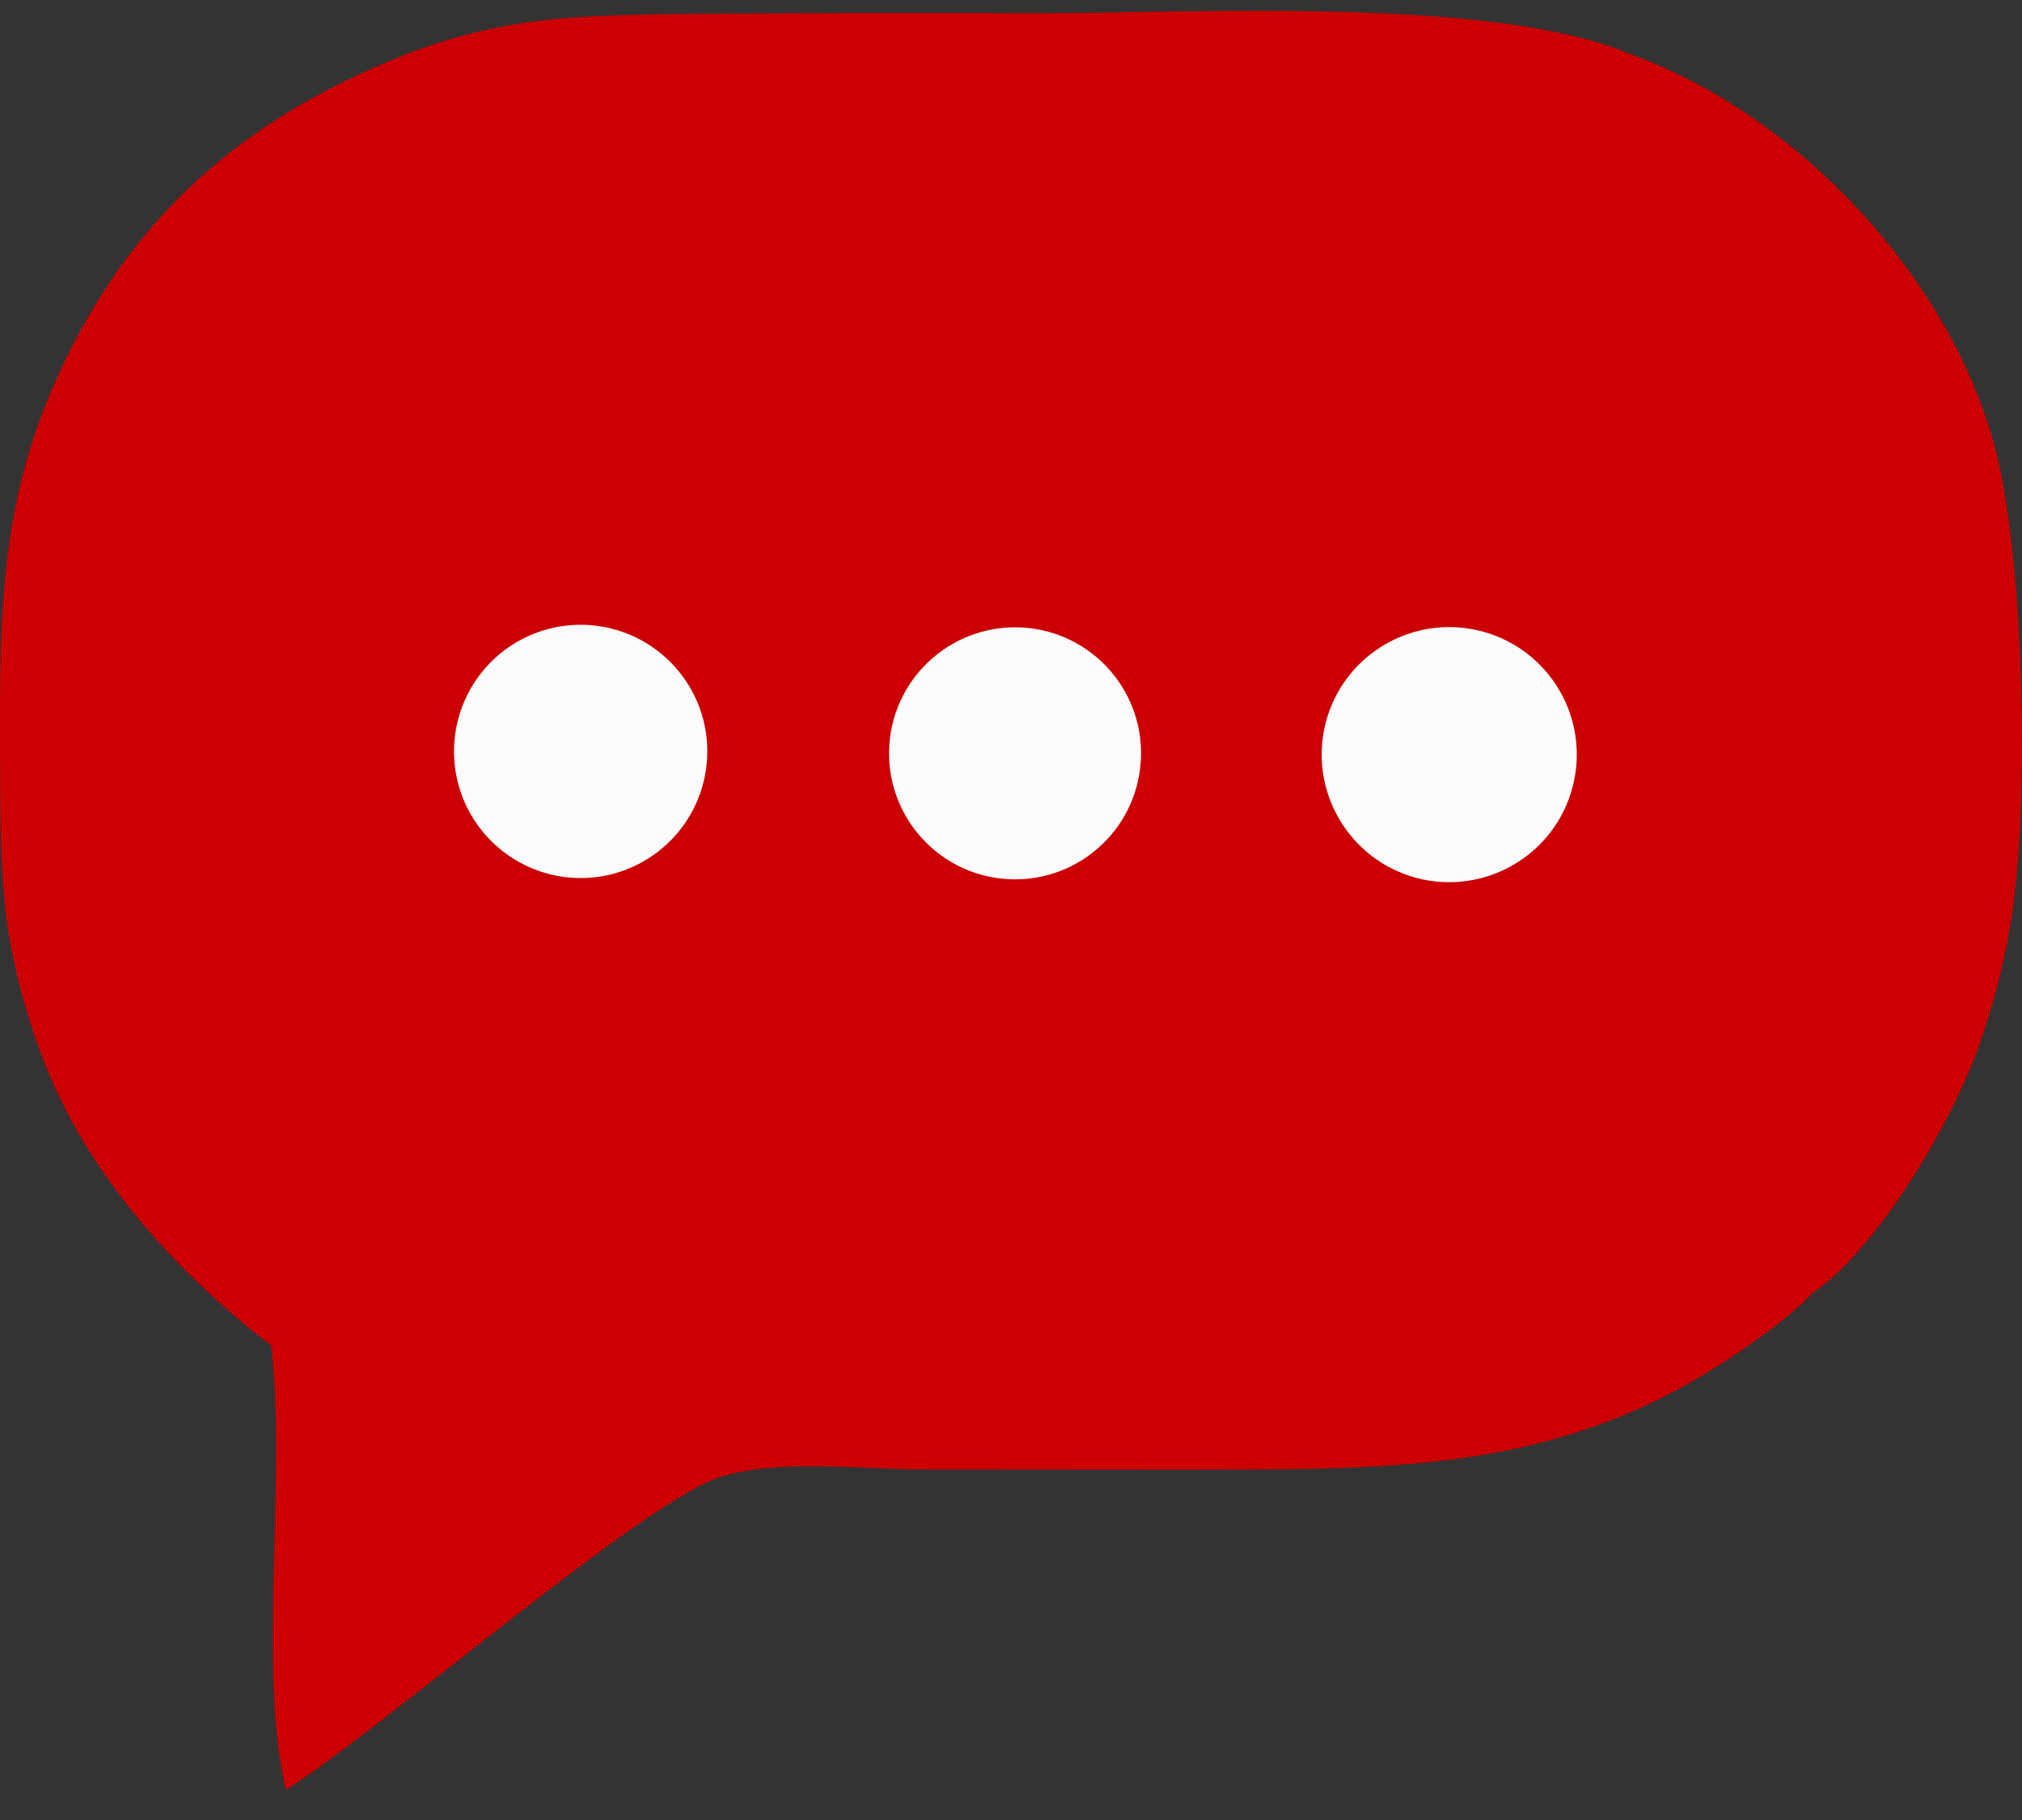
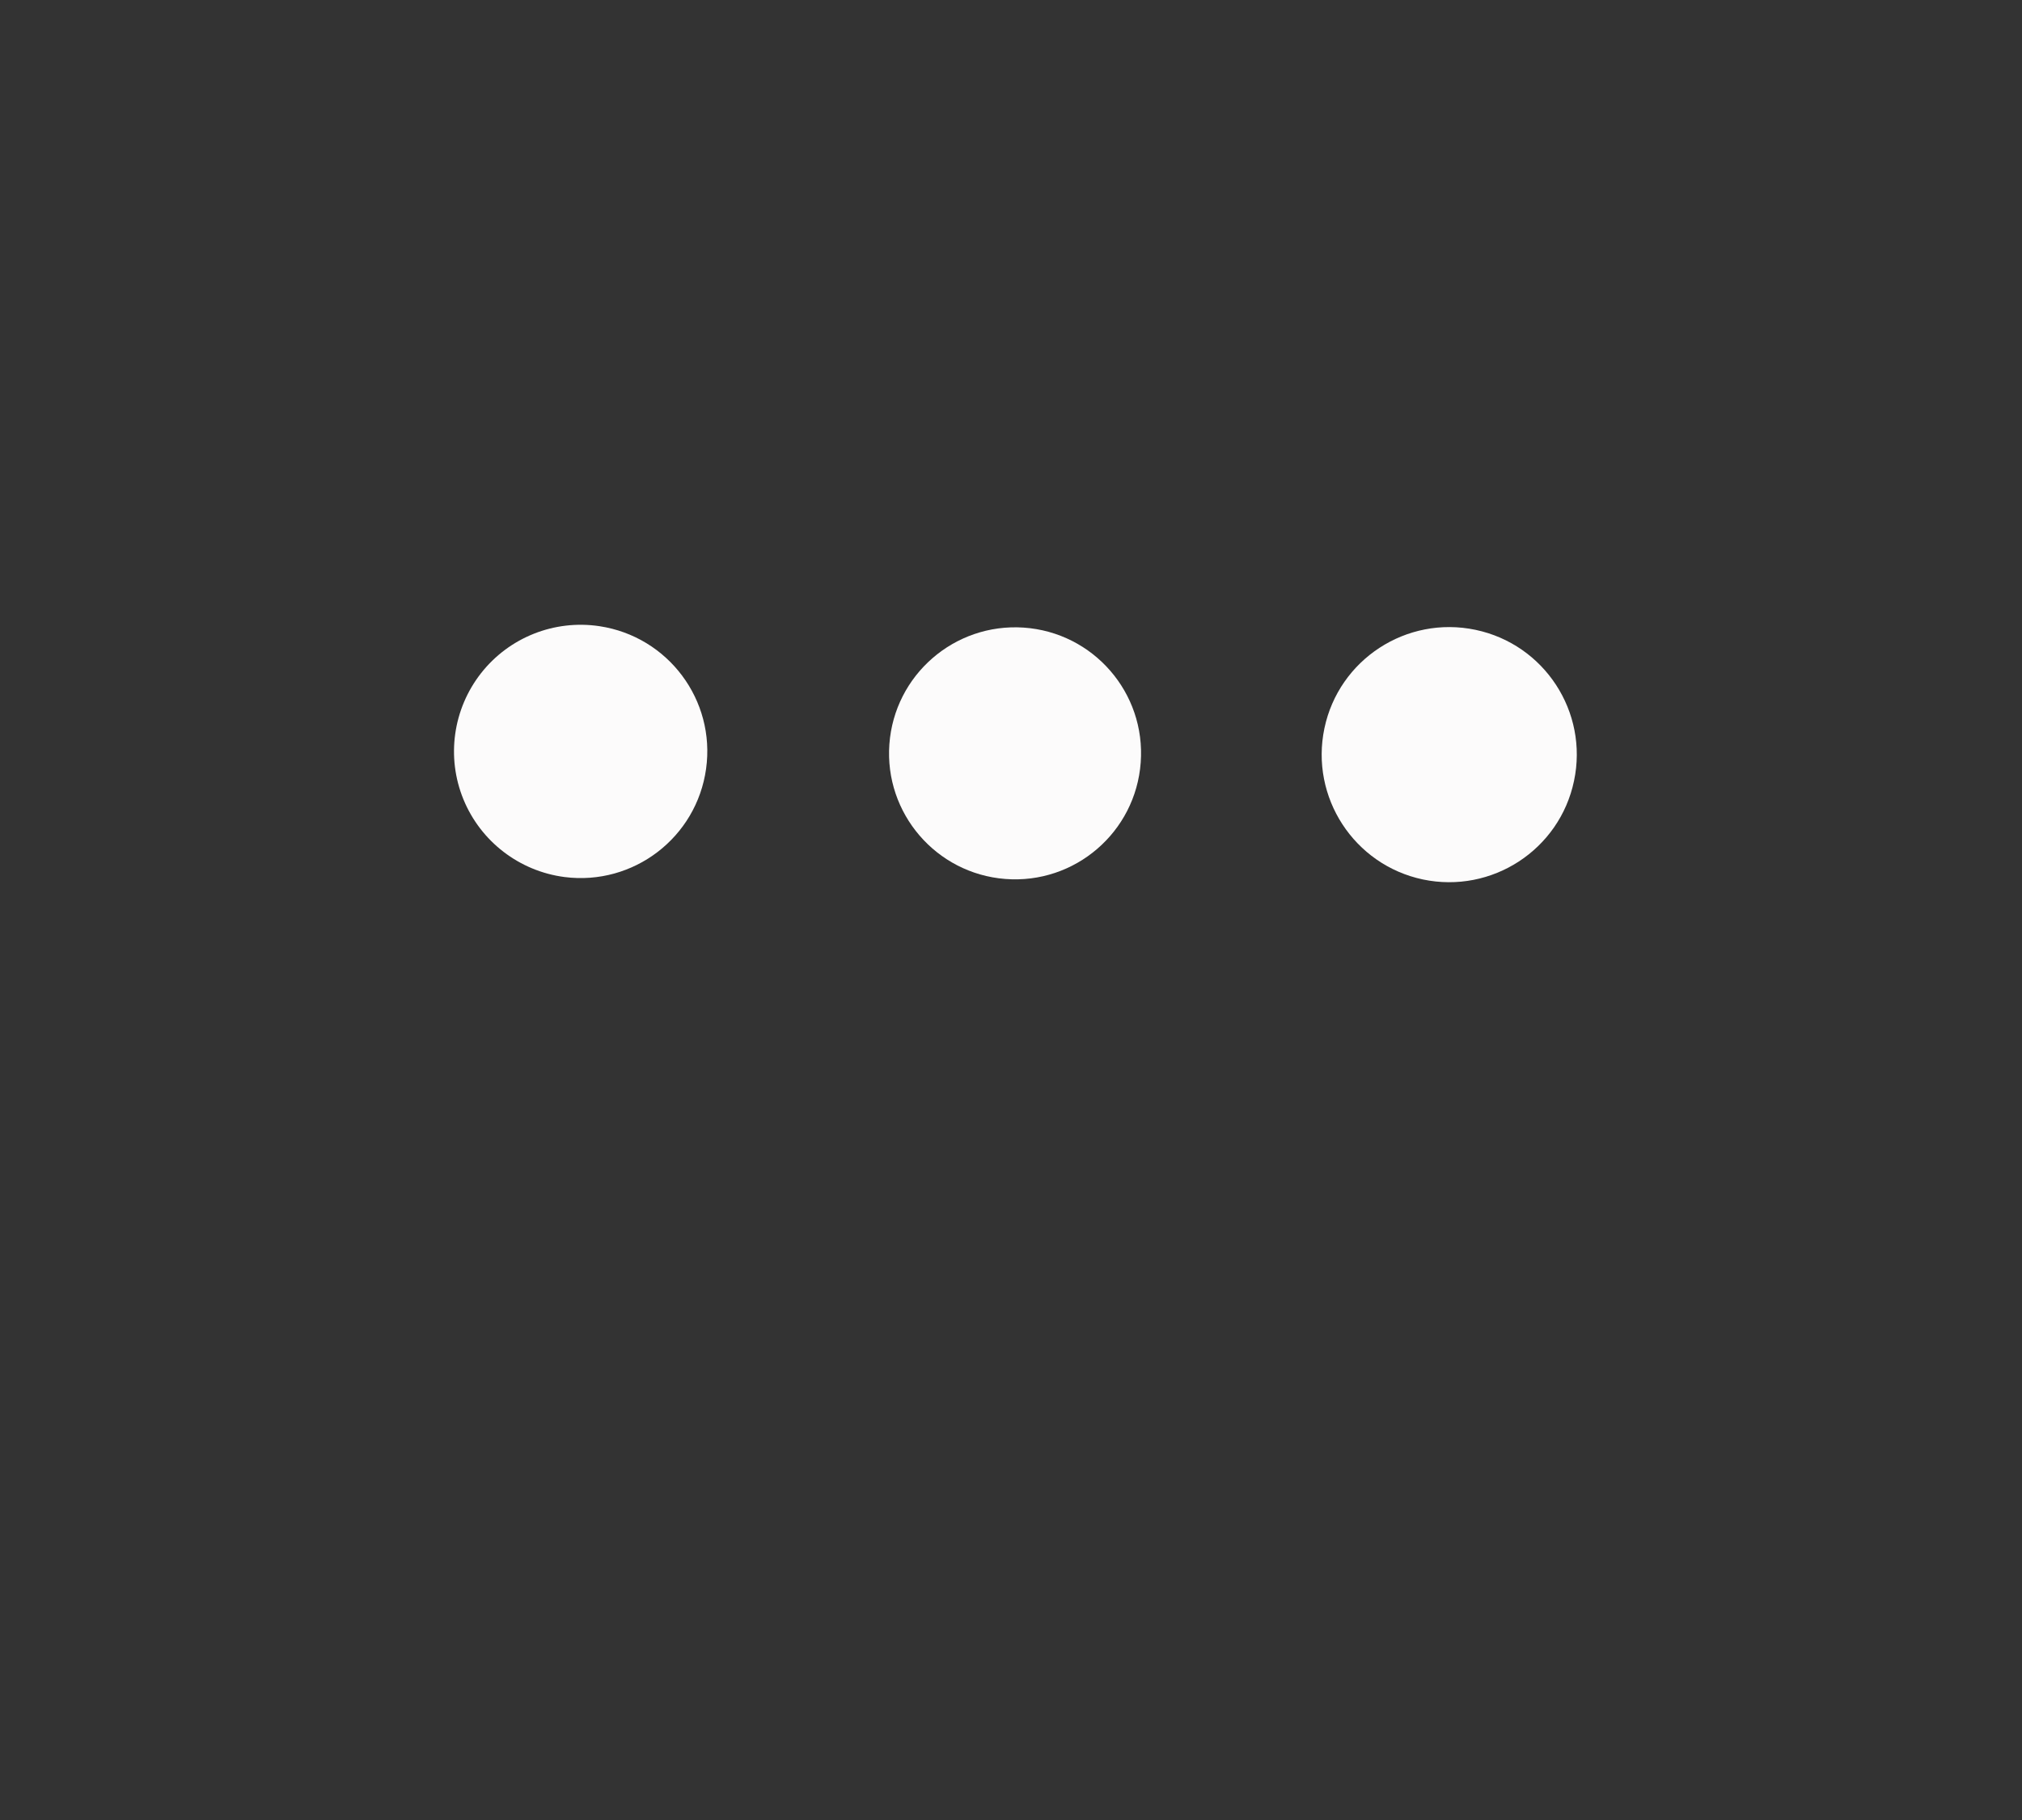
<svg xmlns="http://www.w3.org/2000/svg" width="20" height="18" viewBox="0 0 20 18" fill="none">
  <rect x="0" y="0" width="20" height="18" fill="#333333" stroke="none" />
-   <path d="M16.127 0.536C14.772 -0.043 11.796 0.133 10.205 0.131C9.211 0.127 8.217 0.128 7.224 0.135C6.657 0.141 5.981 0.136 5.425 0.195C4.913 0.249 4.41 0.375 3.933 0.57C2.32 1.222 1.21 2.234 0.514 3.849C-0.033 5.118 -0.002 6.272 0.001 7.623C0.003 8.145 0.004 8.736 0.088 9.249C0.167 9.711 0.296 10.163 0.474 10.597C0.916 11.671 1.768 12.607 2.68 13.306C2.841 14.563 2.543 16.522 2.828 17.702C3.816 17.074 6.369 14.839 7.135 14.604C7.701 14.43 8.495 14.53 9.09 14.533L11.755 14.535C13.586 14.53 15.233 14.579 16.863 13.588C17.196 13.386 17.665 13.068 17.932 12.785C18.575 12.347 19.289 11.124 19.554 10.398C19.722 9.938 19.842 9.462 19.911 8.977C20.067 7.839 20.016 5.698 19.775 4.602C19.386 2.838 17.818 1.141 16.127 0.536Z" fill="#CC0003" />
  <path d="M14.594 6.229C13.912 6.086 13.243 6.522 13.1 7.203C12.957 7.885 13.393 8.554 14.074 8.698C14.756 8.841 15.426 8.405 15.569 7.723C15.713 7.041 15.276 6.372 14.594 6.229Z" fill="#FCFBFB" />
  <path d="M5.929 6.193C5.483 6.126 5.036 6.304 4.758 6.658C4.48 7.013 4.413 7.489 4.584 7.906C4.755 8.323 5.137 8.616 5.584 8.674C6.265 8.761 6.889 8.284 6.984 7.604C7.079 6.924 6.608 6.295 5.929 6.193Z" fill="#FCFBFB" />
  <path d="M10.125 6.207C9.44 6.161 8.847 6.676 8.797 7.36C8.747 8.044 9.26 8.64 9.943 8.693C10.632 8.747 11.233 8.23 11.283 7.541C11.334 6.852 10.814 6.254 10.125 6.207Z" fill="#FCFBFB" />
</svg>